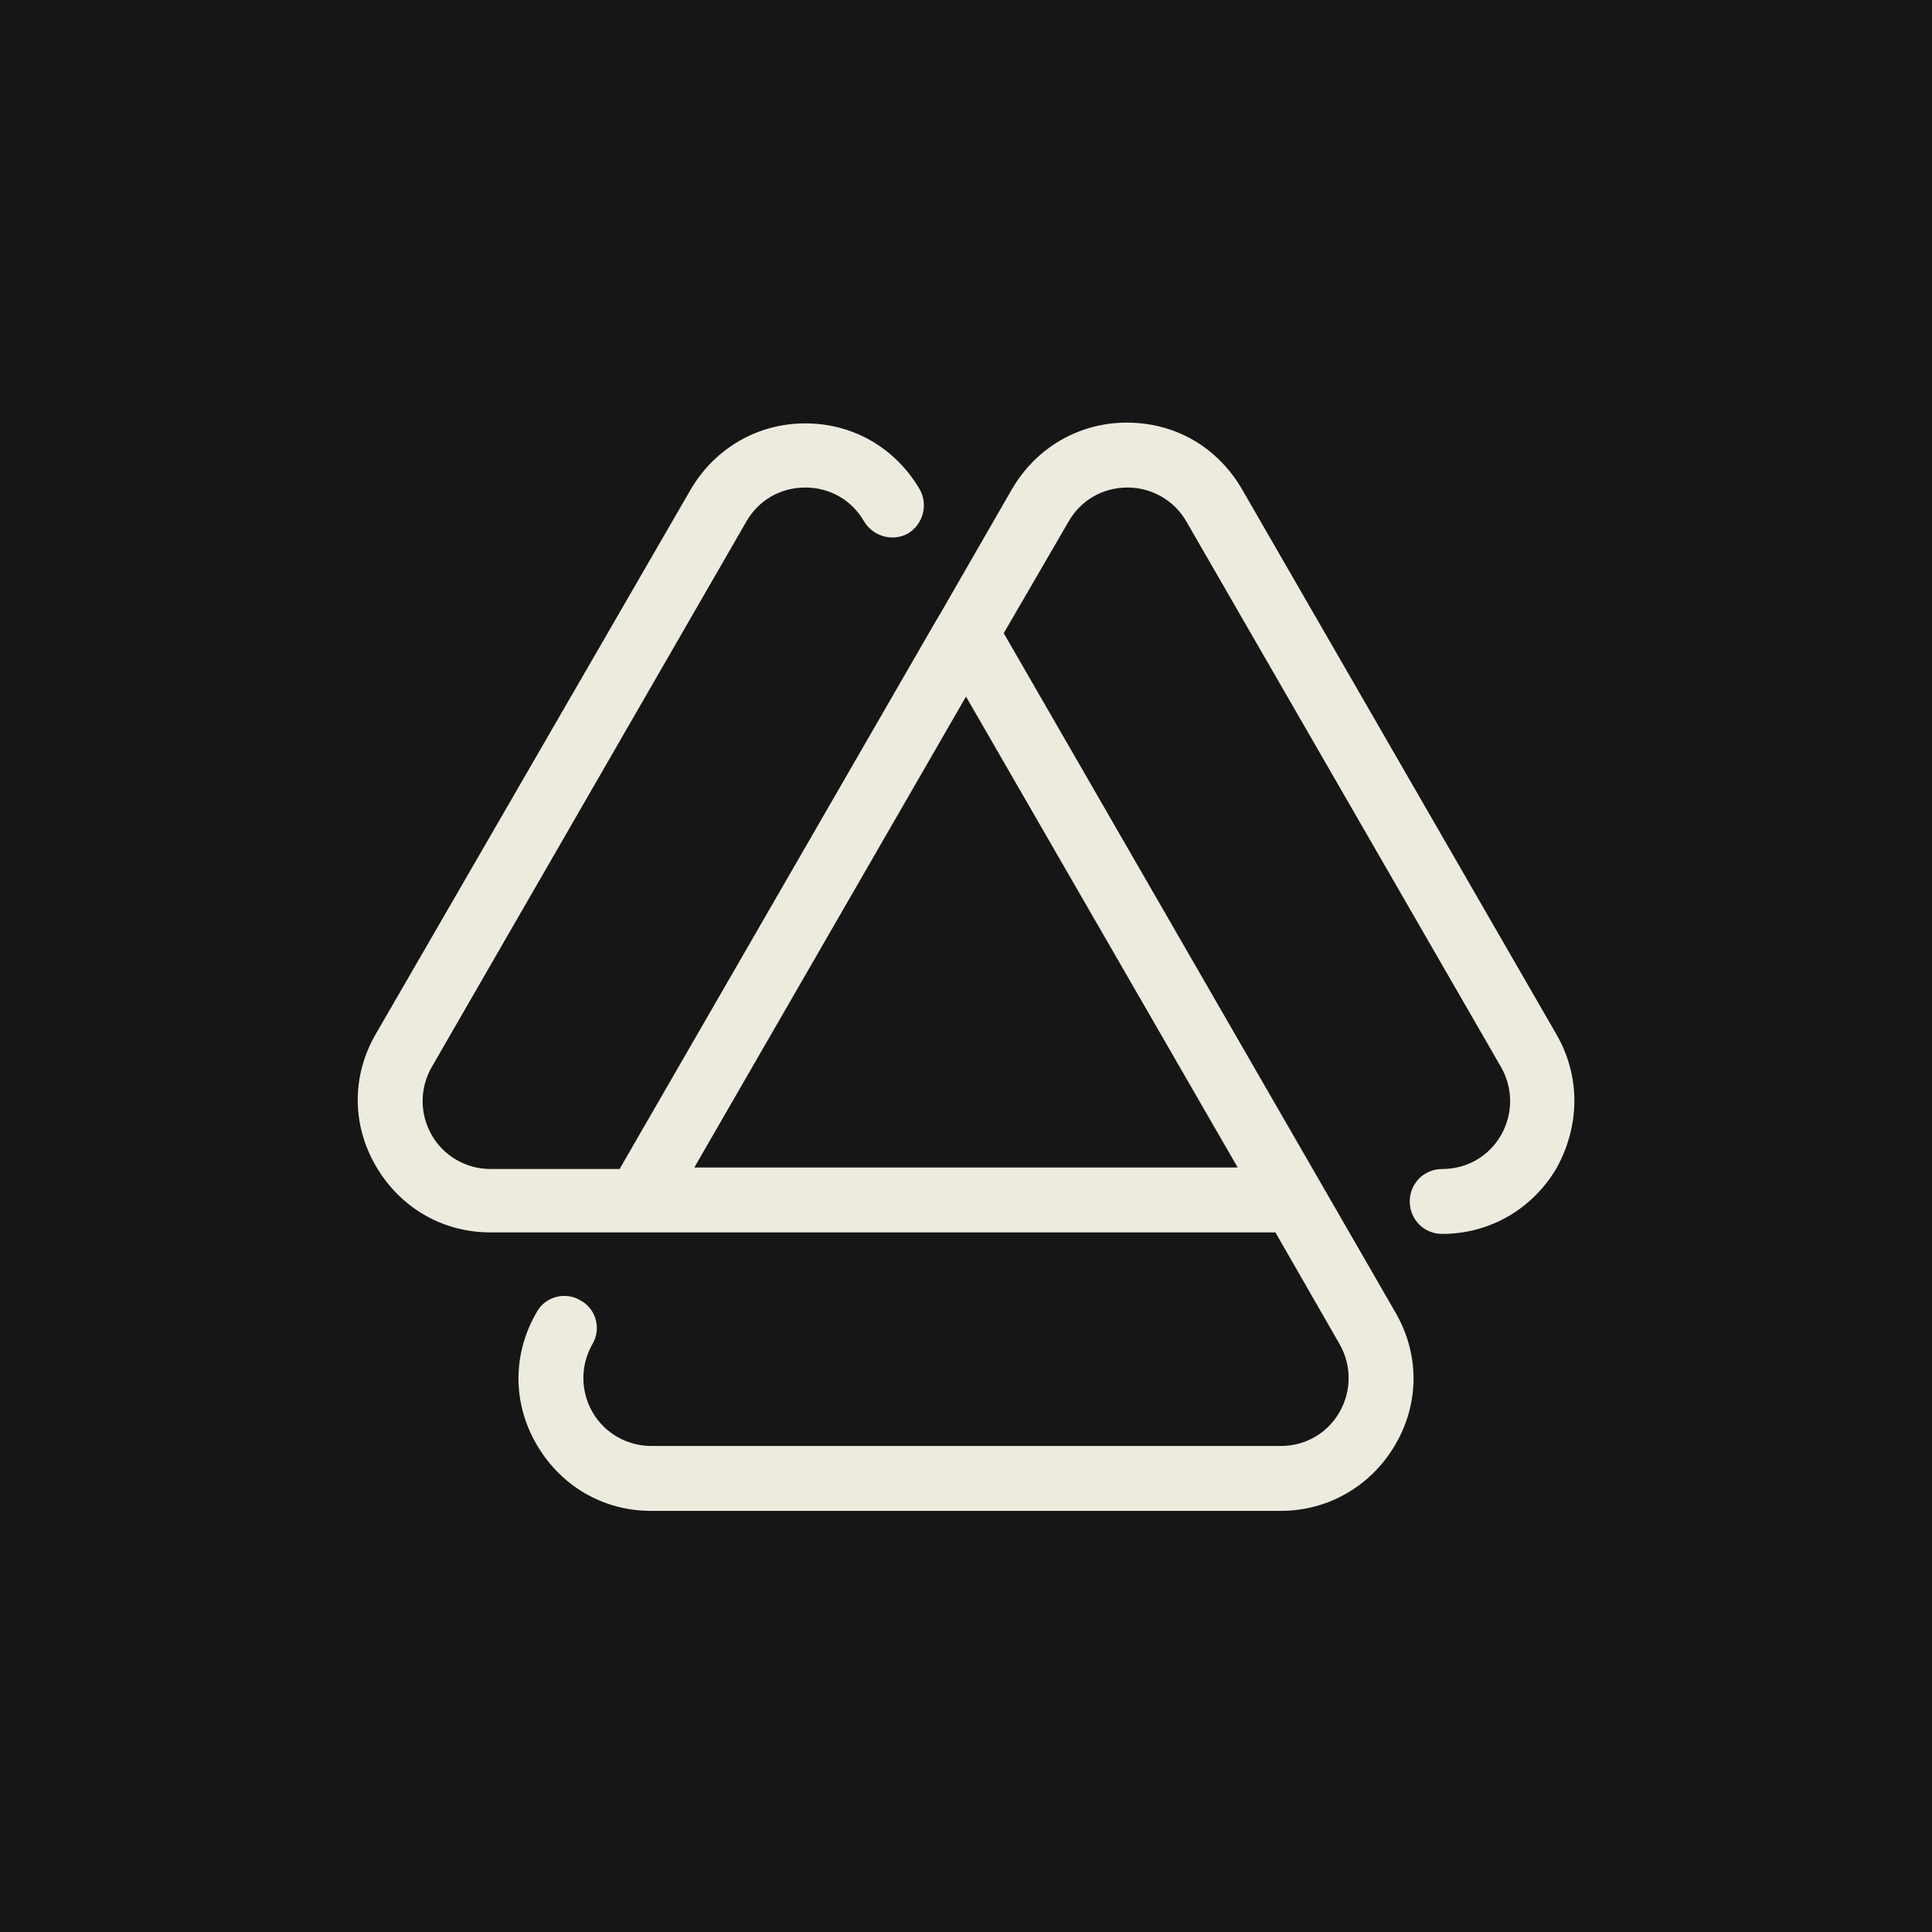
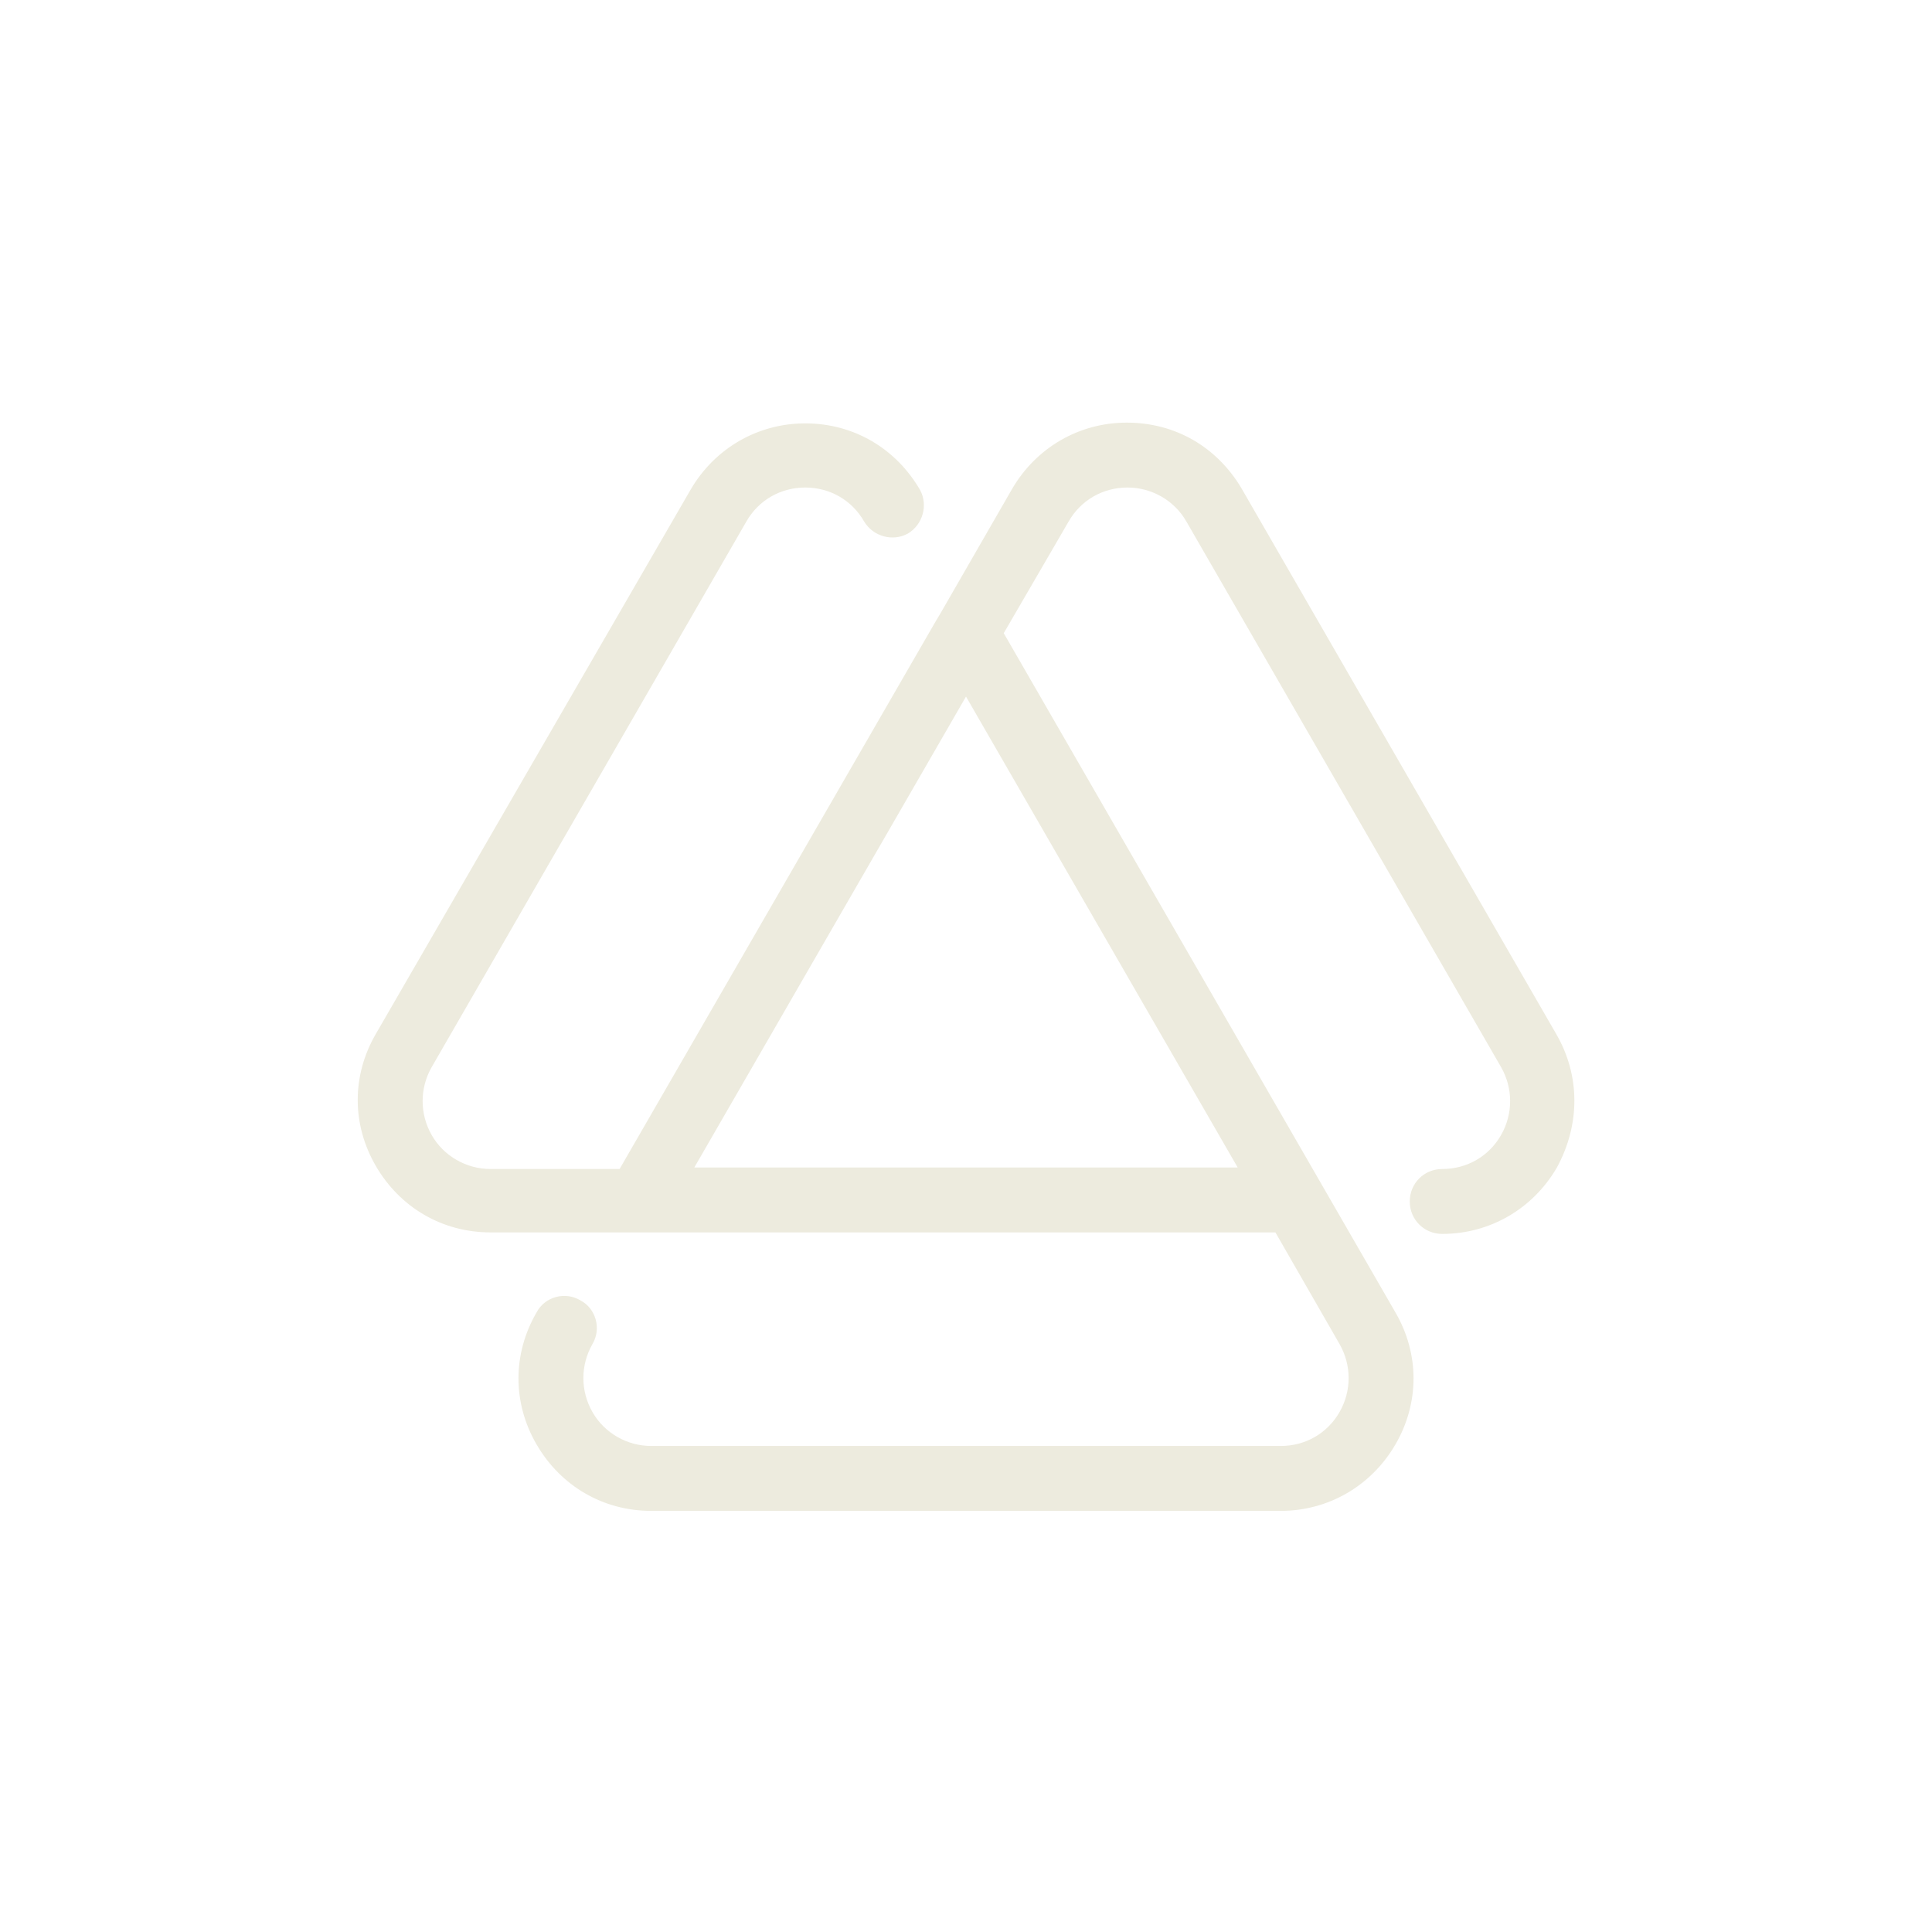
<svg xmlns="http://www.w3.org/2000/svg" version="1.1" id="Layer_1" x="0px" y="0px" viewBox="0 0 256 256" style="enable-background:new 0 0 256 256;" xml:space="preserve">
  <style type="text/css">
	.st0{fill:#161617;}
	.st1{fill:#EDEBDE;}
</style>
-   <rect x="-1" y="-1" class="st0" width="258" height="258" />
  <g>
    <g>
      <path class="st1" d="M206.2,137l-41.7-72.3c-1.6-2.7-3.8-4.9-6.4-6.4c-2.6-1.5-5.6-2.3-8.8-2.3c-6.3,0-12,3.3-15.2,8.8l-9.5,16.5    l-0.6,1l-41.9,72.6H65c-3.2,0-6.2-1.7-7.8-4.5s-1.6-6.2,0-9l41.7-72.3c1.6-2.8,4.5-4.5,7.8-4.5s6.2,1.7,7.8,4.5    c1.2,2,3.8,2.7,5.8,1.6c2-1.2,2.7-3.8,1.6-5.8c-3.2-5.5-8.8-8.8-15.2-8.8c-6.3,0-12,3.3-15.2,8.8L49.8,137c-3.2,5.5-3.2,12,0,17.5    s8.8,8.8,15.2,8.8h104l8.5,14.8c1.6,2.8,1.6,6.2,0,9s-4.5,4.5-7.8,4.5H86.3c-3.2,0-6.2-1.7-7.8-4.5c-1.6-2.8-1.6-6.2,0-9    c1.2-2,0.5-4.7-1.6-5.8c-2-1.2-4.7-0.5-5.8,1.6c-3.2,5.5-3.2,12,0,17.5s8.8,8.8,15.2,8.8h83.4c6.3,0,12-3.3,15.2-8.8    s3.2-12,0-17.5l-51.9-90l8.6-14.8c1.6-2.8,4.5-4.5,7.8-4.5c3.2,0,6.2,1.7,7.8,4.5l41.7,72.3c1.6,2.8,1.6,6.2,0,9s-4.5,4.5-7.8,4.5    c-2.4,0-4.3,1.9-4.3,4.3s1.9,4.3,4.3,4.3c6.3,0,12-3.3,15.2-8.8C209.4,149,209.4,142.5,206.2,137z M164,154.7H92l36-62.4    L164,154.7z" />
    </g>
  </g>
</svg>